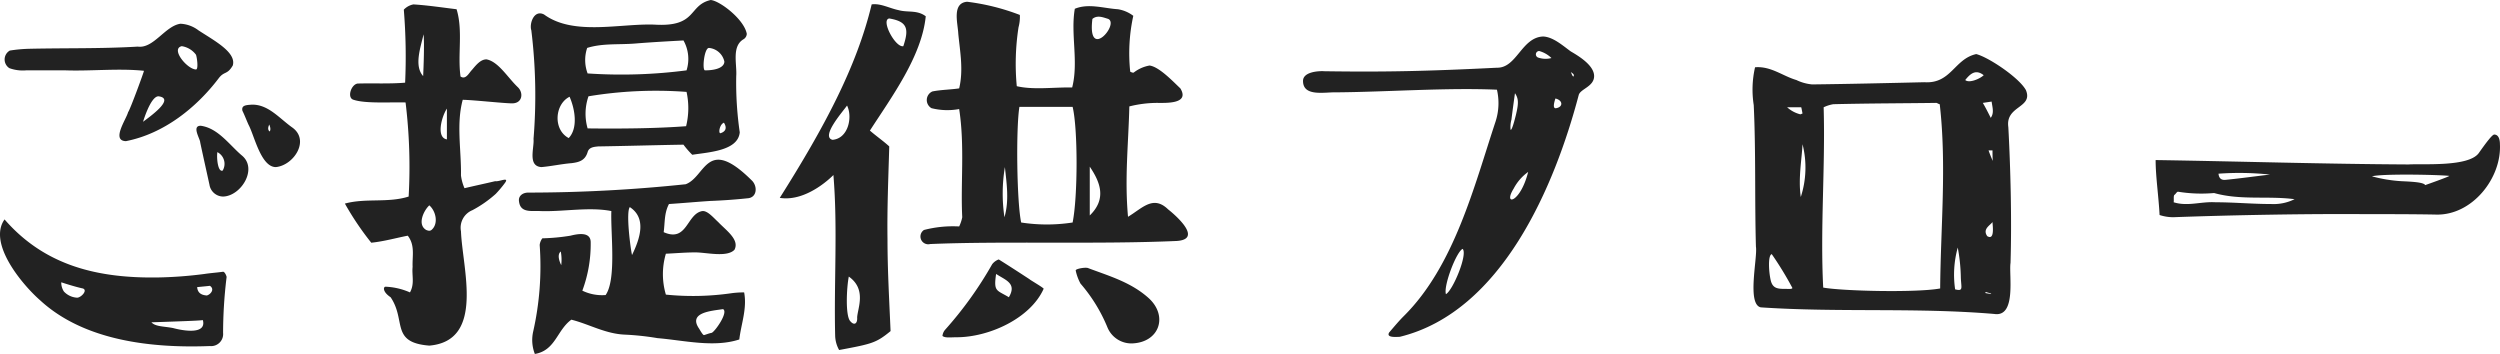
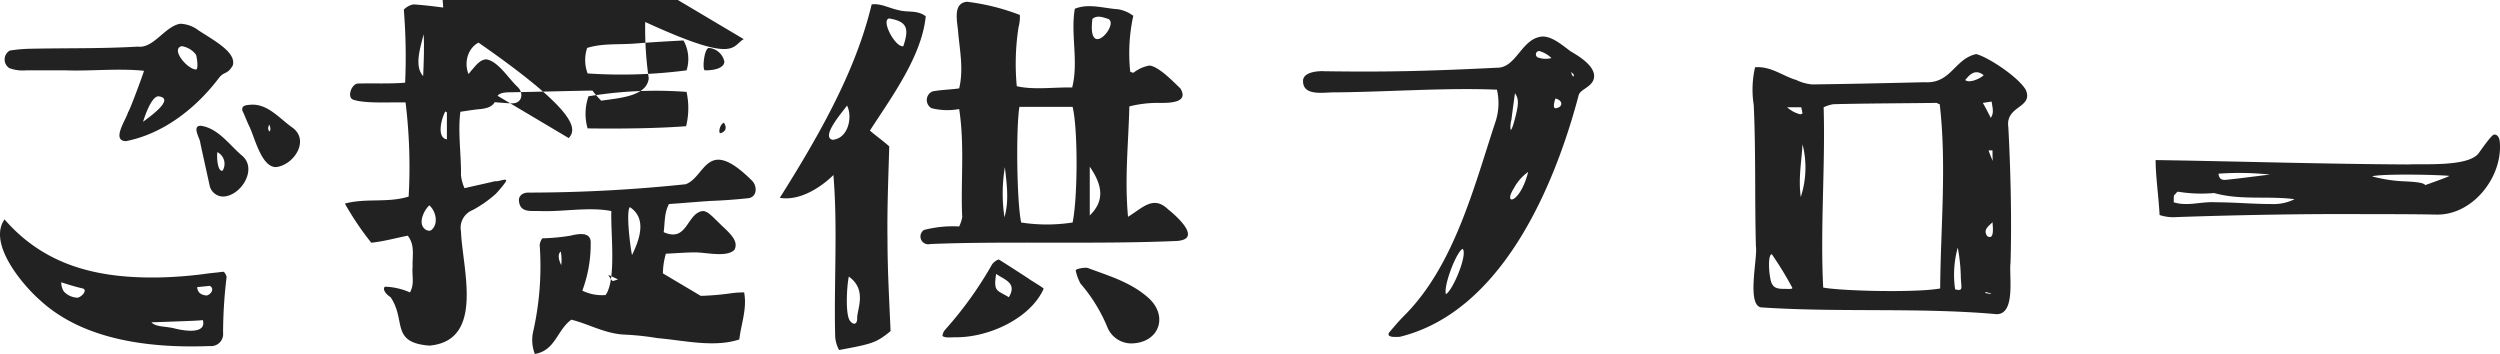
<svg xmlns="http://www.w3.org/2000/svg" width="341.131" height="48.3" viewBox="0 0 341.131 48.3">
-   <path d="M-160.14-5.34C-154.08.24-144.78,1.2-136.98.9a1.642,1.642,0,0,0,1.8-1.8,63.353,63.353,0,0,1,.48-7.62c0-.12-.24-.72-.48-.72-.84.12-1.74.18-2.52.3a56.705,56.705,0,0,1-6.36.48c-8.04.12-15.36-1.5-20.94-7.92C-167.34-13.08-162.48-7.38-160.14-5.34Zm23.16-1.98c.72.48.06,1.2-.42,1.32-.84-.06-1.26-.42-1.32-1.14C-138.18-7.2-137.46-7.26-136.98-7.32Zm-.96,4.68c.54,2.04-2.76,1.44-4.08,1.08-1.26-.24-2.4-.18-2.94-.78C-139.5-2.52-138.42-2.58-137.94-2.64Zm-16.38-4.32c.72.24-.24,1.26-.78,1.26a2.669,2.669,0,0,1-1.8-.84,2.218,2.218,0,0,1-.36-1.26S-155.46-7.2-154.32-6.96Zm15.78-35.22a4.388,4.388,0,0,0-2.46-.9c-2.1.3-3.66,3.42-5.82,3.12-5.04.3-9.96.18-14.94.3a19.753,19.753,0,0,0-2.52.24,1.4,1.4,0,0,0-.06,2.4,5.321,5.321,0,0,0,2.28.3h5.4c3.48.12,7.26-.3,10.68.06.06,0-1.92,5.4-2.16,5.64-.24.96-2.34,3.9-.3,3.96,5.22-1.02,9.66-4.62,12.66-8.58.78-1.02,1.14-.42,1.92-1.74C-133.32-39.18-136.44-40.8-138.54-42.18ZM-146.1-29.7s1.02-3.48,2.1-3.48C-141.6-32.88-145.32-30.3-146.1-29.7Zm7.2-7.14c-1.2-.06-3.48-2.82-1.92-3.18a2.975,2.975,0,0,1,1.92,1.14C-138.78-38.76-138.48-36.78-138.9-36.84Zm10.92,13.32c2.46-.24,4.74-3.72,2.16-5.46-1.74-1.26-3.24-3.12-5.46-3.06-.72.06-1.44.06-1.26.84.3.6.54,1.26.84,1.92C-130.92-27.84-130.02-23.52-127.98-23.52Zm-.9-5.82c0,.06.3.6.06.96C-129.24-28.68-128.88-29.28-128.88-29.34Zm-3.78,4.2c-1.68-1.44-3.24-3.72-5.58-4.02-1.26,0-.06,1.8-.06,2.28.42,1.98.84,3.84,1.26,5.76a1.908,1.908,0,0,0,1.86,1.62C-132.72-19.56-130.38-23.34-132.66-25.14Zm-2.58,2.1c-.66.24-.84-1.74-.72-2.52A1.794,1.794,0,0,1-135.24-23.04Zm25.26,8.88c1.02,1.32.6,2.76.66,4.26-.12,1.2.3,2.28-.36,3.48a9.173,9.173,0,0,0-3.36-.78c-.3.06-.36.72.72,1.44,2.16,3.18-.06,6.18,5.28,6.6,7.62-.66,4.5-10.56,4.32-15.6a2.583,2.583,0,0,1,1.56-2.88,15.989,15.989,0,0,0,3.18-2.22,15.148,15.148,0,0,0,1.26-1.5c.66-.9-.84-.12-1.32-.24-1.26.3-2.94.66-4.2.96a6.289,6.289,0,0,1-.48-1.74c.06-3.42-.66-7.02.24-10.32,1.2,0,5.64.48,6.66.48,1.5.06,1.68-1.44.84-2.22-1.38-1.32-2.64-3.48-4.26-3.78-.78,0-1.38.72-1.98,1.44-.42.42-.84,1.38-1.56.9-.42-3,.36-6.24-.54-9.18-1.98-.24-3.96-.54-5.88-.66a2.408,2.408,0,0,0-1.32.72,78.849,78.849,0,0,1,.18,9.96c-2.1.18-4.44.06-6.48.12-.9.12-1.5,1.98-.54,2.22,1.62.54,5.04.3,7.08.36a72.77,72.77,0,0,1,.42,12.84c-2.82.9-5.88.18-8.7.96a39.49,39.49,0,0,0,3.6,5.34C-113.22-13.38-111.54-13.86-109.98-14.16Zm5.34-17.34v4.2C-106.14-27.54-105.36-30.42-104.64-31.5Zm-2.4,13.2c.9.78,1.26,2.46.36,3.3-.24.24-.48.18-.78.06C-108.72-15.66-107.82-17.58-107.04-18.3Zm-.78-23.34c.12,1.32,0,4.44-.06,5.7C-109.14-37.32-108.24-39.84-107.82-41.64ZM-68.7-18.9c1.62-.06,3.36-.18,5.04-.36,1.38-.06,1.44-1.68.6-2.46-6.18-6.12-6.24-.48-9,.54a206.475,206.475,0,0,1-21.48,1.14c-.78,0-1.38.48-1.26,1.2.18,1.62,1.74,1.26,2.88,1.32,3.12.12,6.66-.6,9.72,0-.12,2.94.72,9.3-.78,11.46a6.172,6.172,0,0,1-3.18-.6,18.163,18.163,0,0,0,1.14-6.6c0-1.5-1.8-1.14-2.76-.9a27.7,27.7,0,0,1-3.84.36,1.9,1.9,0,0,0-.36.9,40.5,40.5,0,0,1-.9,11.88,5.232,5.232,0,0,0,.24,3c2.82-.48,3-3.24,4.98-4.68,2.4.6,4.62,1.92,7.26,2.04a36.866,36.866,0,0,1,4.5.48c3.6.3,7.68,1.32,11.16.18.24-2.1,1.08-4.2.66-6.42a12.292,12.292,0,0,0-1.8.12,36.724,36.724,0,0,1-8.88.18,9.8,9.8,0,0,1,0-5.58c1.38-.06,2.7-.18,4.02-.18,1.5,0,4.32.72,5.34-.36.72-1.38-1.14-2.64-2.22-3.78-.66-.6-1.44-1.56-2.16-1.5-2.16.36-2.04,4.32-5.28,2.88.18-1.32.06-2.58.72-3.84C-72.48-18.6-70.56-18.78-68.7-18.9Zm-20.34,8.76c-.24-.48-.6-1.44-.06-1.86A6.133,6.133,0,0,1-89.04-10.14Zm9.66-1.38c-.24-1.08-.84-5.88-.3-6.54C-77.4-16.56-78.24-13.86-79.38-11.52Zm12.42,7.38c.78.42-1.14,3.12-1.56,3.24-.36.06-.78.24-1.02.3-.12.06-.42-.42-.66-.84C-71.82-3.72-68.46-3.9-66.96-4.14Zm2.82-36.84a.915.915,0,0,0,.42-.72c-.36-1.98-3.66-4.5-4.92-4.62-3.12.72-1.8,3.72-7.68,3.36-4.68-.18-11.04,1.56-15.06-1.38-1.38-.72-2.04,1.26-1.74,2.16a73.156,73.156,0,0,1,.3,14.82c.12,1.2-.84,3.72,1.08,3.84,1.38-.12,2.7-.42,4.14-.54.9-.12,1.8-.3,2.16-1.5.18-.66.84-.72,1.44-.78,3.9-.06,7.8-.18,11.64-.24a11.942,11.942,0,0,0,1.2,1.38c2.28-.36,6.24-.54,6.48-3.06a47.164,47.164,0,0,1-.48-7.68C-65.04-37.56-65.82-40.02-64.14-40.98Zm-23.88,13.5c-2.16-1.14-1.92-4.62.12-5.64C-87.12-31.32-86.76-28.8-88.02-27.48ZM-72-29.1c-3.9.3-8.88.36-13.44.3a7.239,7.239,0,0,1,.12-4.38,56.2,56.2,0,0,1,13.38-.6A10.306,10.306,0,0,1-72-29.1Zm.06-7.62a68.861,68.861,0,0,1-13.5.42,5.2,5.2,0,0,1-.06-3.48c2.1-.66,4.32-.42,6.54-.6s4.38-.3,6.6-.42A5.132,5.132,0,0,1-71.94-36.72Zm3.06-3.06a2.369,2.369,0,0,1,2.1,1.86c0,.72-.96,1.2-2.64,1.2C-69.84-36.72-69.54-39.78-68.88-39.78Zm1.56,11.64c-.3,0-.12-1.2.48-1.44C-66.42-28.92-66.54-28.38-67.32-28.14ZM-7.8-32.28c1.26,0,4.56.18,3.24-1.98-1.02-.96-2.88-2.94-4.2-3.12a4.911,4.911,0,0,0-2.16.96c-.12.06-.36-.06-.48-.12a23.906,23.906,0,0,1,.42-7.62,4.672,4.672,0,0,0-2.1-.9c-1.92-.12-4.02-.84-5.88-.06-.6,3.48.54,7.2-.36,10.74-2.4-.06-5.28.36-7.56-.18a32.726,32.726,0,0,1,.24-8.04,5.35,5.35,0,0,0,.18-1.68,30.154,30.154,0,0,0-7.2-1.8c-2.1.18-1.26,2.94-1.2,4.38.24,2.46.72,4.92.12,7.44-1.2.18-2.46.18-3.66.42a1.282,1.282,0,0,0-.12,2.28,8.834,8.834,0,0,0,3.78.12c.78,5.04.18,10.14.42,14.76a5.184,5.184,0,0,1-.42,1.26,15.74,15.74,0,0,0-4.8.48,1.062,1.062,0,0,0,.84,1.92c9.84-.42,22.86.06,33.66-.42,3.54-.24-.06-3.42-1.2-4.32-2.04-1.98-3.54-.12-5.46,1.02-.48-5.28.06-9.96.18-15.06A15.816,15.816,0,0,1-7.8-32.28Zm-20.76,15.6a21.825,21.825,0,0,1,.06-6.84C-28.26-21.24-27.9-18.96-28.56-16.68Zm9.3.72a22.935,22.935,0,0,1-7.02,0c-.6-2.82-.72-12.84-.24-15.78h7.26C-18.54-28.8-18.54-19.5-19.26-15.96Zm2.34-.96v-6.66C-15.42-21.36-14.64-19.14-16.92-16.92Zm.36-26.82c.66-.54,1.38-.24,2.16,0C-12.84-43.02-17.28-37.92-16.56-43.74ZM-51.9-22.44c.6,7.2.06,14.7.24,21.96a4.187,4.187,0,0,0,.54,1.92c4.5-.84,5.04-.96,7.02-2.58-.18-4.2-.42-8.34-.42-12.54-.06-4.26.12-8.4.24-12.66-.78-.72-1.74-1.38-2.64-2.16,2.94-4.56,7.08-10.14,7.62-15.6-1.2-.9-2.46-.48-3.72-.84-1.2-.24-2.46-.96-3.66-.78-2.04,8.52-6.48,16.8-12.54,26.4C-55.44-18.72-51.9-22.44-51.9-22.44Zm7.62-21.36c2.52.42,2.7,1.44,1.92,3.78C-43.44-39.78-45.48-43.62-44.28-43.8ZM-49.62-2.52c-.66-.78-.48-4.56-.18-6.06,2.46,1.74,1.2,4.32,1.14,5.58C-48.6-2.22-49.02-1.8-49.62-2.52Zm-.42-29.4c.78,1.56.18,4.5-1.98,4.68C-53.7-27.66-50.52-31.2-50.04-31.92ZM-35.1-.3c4.44,0,10.08-2.58,11.88-6.6.18-.06-1.92-1.26-1.92-1.32-1.38-.9-2.76-1.8-4.2-2.7a1.962,1.962,0,0,0-.9.66,51.41,51.41,0,0,1-6.42,8.94,1.508,1.508,0,0,0-.36.84C-36.66-.18-35.94-.3-35.1-.3Zm5.4-8.64c1.26.84,2.88,1.26,1.74,3.18C-29.64-6.78-30.06-6.48-29.7-8.94ZM-11.16.54C-7.44.42-6.18-3.18-8.88-5.64c-2.4-2.16-5.34-3-8.22-4.08-.3-.18-1.74.06-1.74.3a6.5,6.5,0,0,0,.66,1.8,21.754,21.754,0,0,1,3.66,5.94A3.532,3.532,0,0,0-11.16.54ZM48.72-39.3c-1.08-.78-2.4-1.98-3.78-2.04-2.94.12-3.6,4.32-6.3,4.26-9.54.48-15.48.6-23.52.48-.96-.06-2.94.12-2.94,1.32,0,2.22,3,1.5,4.62,1.56,6.96-.06,15.12-.66,21.84-.36a8.117,8.117,0,0,1-.18,4.32c-2.94,8.88-5.64,19.74-12.54,26.58-.66.66-1.26,1.38-1.98,2.22-.48.78,1.08.6,1.44.6,13.98-3.42,21.18-20.7,24.42-33,.24-.84,2.1-1.14,2.1-2.58S49.86-38.64,48.72-39.3ZM31.68-6.18c-.36-1.14,1.44-5.82,2.28-6.18C34.68-11.64,32.64-6.72,31.68-6.18ZM40.62-30c.18-1.5.48-3.6.48-3.6.54.78.48,1.5.12,3-.12.48-.54,2.16-.72,1.98A3.8,3.8,0,0,1,40.62-30Zm.3,9.42a6.522,6.522,0,0,1,1.98-2.28C41.82-18.54,39.42-18.18,40.92-20.58Zm3.36-17.88a.46.46,0,0,1,.12-.9,3.868,3.868,0,0,1,1.68.96A3.1,3.1,0,0,1,44.28-38.46Zm2.46,6.9c-.54.12-.3-.78-.12-1.32C47.64-32.64,47.7-31.74,46.74-31.56Zm2.34-4.32c-.18,0-.36-.78-.42-.66C48.96-36.3,49.26-36.18,49.08-35.88Zm54.96-3.06c-3,.66-3.42,4.08-7.08,3.84-5.1.12-10.2.24-15.3.3a6.175,6.175,0,0,1-2.16-.6c-1.86-.54-3.48-1.92-5.64-1.74a13.675,13.675,0,0,0-.18,5.16c.3,6.42.12,12.9.3,19.32.24,1.5-1.26,7.86.66,8.28,10.62.72,21.18,0,31.86.9,3.06.48,1.98-5.34,2.22-6.96.18-5.94,0-13.02-.3-18.54-.42-2.94,3.42-2.58,2.4-5.04C109.92-35.7,105.72-38.52,104.04-38.94ZM80.16-31.68c.06.18.12.6.18.84a1.54,1.54,0,0,1-.3.12,4.17,4.17,0,0,1-1.8-.96ZM78.96-7.02c-.06.18-.6.12-.84.12-1.08,0-1.8,0-2.1-1.08-.3-1.2-.42-3.54.12-3.66A45.973,45.973,0,0,1,78.96-7.02ZM80.1-19.44c-.36-2.52.12-4.98.24-7.2A12.955,12.955,0,0,1,80.1-19.44ZM99.12-6.96c-3.18.6-13.38.36-15.96-.12-.42-8.16.3-16.44.06-24.6a4.85,4.85,0,0,1,1.32-.42c4.86-.12,9.9-.12,14.04-.18.12,0,.36.18.48.18C100.02-23.76,99.18-15.24,99.12-6.96Zm2.04.12a13.842,13.842,0,0,1,.36-5.7,24.391,24.391,0,0,1,.42,4.14C102-7.02,102.3-6.54,101.16-6.84Zm1.38-28.56c.72-.9,1.44-1.5,2.52-.66C104.58-35.58,103.08-34.92,102.54-35.4Zm3.6,2.94c.12.84.36,1.56-.12,2.22-.3-.6-.66-1.32-1.08-2.04Zm.24,8.28a17.418,17.418,0,0,1-.66-1.62h.54C106.26-25.62,106.26-23.76,106.38-24.18Zm-.3,18c-.12-.06-.78-.12-.84-.18,0,.06.12-.12.12-.12.12.06.66.18.72.24C106.08-6.24,106.02-6.12,106.08-6.18Zm-.54-7.92c-.66-.96.36-1.44.72-1.92C106.26-15.66,106.62-13.44,105.54-14.1Zm69.18-13.86c-.24,0-.96.9-2.1,2.52-1.38,1.92-7.56,1.44-9.6,1.56-11.58-.06-22.98-.42-34.5-.6,0,2.28.42,5.04.54,7.5a6.041,6.041,0,0,0,1.86.3c8.22-.3,18.42-.48,26.1-.42,3.48,0,6.66,0,9.78.06,4.92.12,8.94-4.98,8.7-9.6C175.5-27,175.44-27.96,174.72-27.96Zm-30.6,5.46c-2.04.24-4.2.54-6.06.72-.54.06-.9-.18-.96-.84A39.565,39.565,0,0,1,144.12-22.5Zm.18,4.02c-2.58,0-5.04-.24-7.62-.24-1.98-.12-3.78.6-5.7,0,.06-.3-.06-.9.12-1.02s.3-.42.48-.42a19.885,19.885,0,0,0,4.92.18c3.66,1.02,7.32.36,10.98.84A6.46,6.46,0,0,1,144.3-18.48Zm21-2.58c-.18-.42-2.1-.48-3.3-.54a19.484,19.484,0,0,1-3.96-.66c1.32-.36,8.64-.24,10.56-.06C168.54-22.2,165.3-21.06,165.3-21.06Z" transform="translate(165.621 46.32)" fill="#222" />
+   <path d="M-160.14-5.34C-154.08.24-144.78,1.2-136.98.9a1.642,1.642,0,0,0,1.8-1.8,63.353,63.353,0,0,1,.48-7.62c0-.12-.24-.72-.48-.72-.84.12-1.74.18-2.52.3a56.705,56.705,0,0,1-6.36.48c-8.04.12-15.36-1.5-20.94-7.92C-167.34-13.08-162.48-7.38-160.14-5.34Zm23.16-1.98c.72.48.06,1.2-.42,1.32-.84-.06-1.26-.42-1.32-1.14C-138.18-7.2-137.46-7.26-136.98-7.32Zm-.96,4.68c.54,2.04-2.76,1.44-4.08,1.08-1.26-.24-2.4-.18-2.94-.78C-139.5-2.52-138.42-2.58-137.94-2.64Zm-16.38-4.32c.72.24-.24,1.26-.78,1.26a2.669,2.669,0,0,1-1.8-.84,2.218,2.218,0,0,1-.36-1.26S-155.46-7.2-154.32-6.96Zm15.78-35.22a4.388,4.388,0,0,0-2.46-.9c-2.1.3-3.66,3.42-5.82,3.12-5.04.3-9.96.18-14.94.3a19.753,19.753,0,0,0-2.52.24,1.4,1.4,0,0,0-.06,2.4,5.321,5.321,0,0,0,2.28.3h5.4c3.48.12,7.26-.3,10.68.06.06,0-1.92,5.4-2.16,5.64-.24.96-2.34,3.9-.3,3.96,5.22-1.02,9.66-4.62,12.66-8.58.78-1.02,1.14-.42,1.92-1.74C-133.32-39.18-136.44-40.8-138.54-42.18ZM-146.1-29.7s1.02-3.48,2.1-3.48C-141.6-32.88-145.32-30.3-146.1-29.7Zm7.2-7.14c-1.2-.06-3.48-2.82-1.92-3.18a2.975,2.975,0,0,1,1.92,1.14C-138.78-38.76-138.48-36.78-138.9-36.84Zm10.92,13.32c2.46-.24,4.74-3.72,2.16-5.46-1.74-1.26-3.24-3.12-5.46-3.06-.72.06-1.44.06-1.26.84.3.6.54,1.26.84,1.92C-130.92-27.84-130.02-23.52-127.98-23.52Zm-.9-5.82c0,.06.3.6.06.96C-129.24-28.68-128.88-29.28-128.88-29.34Zm-3.78,4.2c-1.68-1.44-3.24-3.72-5.58-4.02-1.26,0-.06,1.8-.06,2.28.42,1.98.84,3.84,1.26,5.76a1.908,1.908,0,0,0,1.86,1.62C-132.72-19.56-130.38-23.34-132.66-25.14Zm-2.58,2.1c-.66.24-.84-1.74-.72-2.52A1.794,1.794,0,0,1-135.24-23.04Zm25.26,8.88c1.02,1.32.6,2.76.66,4.26-.12,1.2.3,2.28-.36,3.48a9.173,9.173,0,0,0-3.36-.78c-.3.06-.36.72.72,1.44,2.16,3.18-.06,6.18,5.28,6.6,7.62-.66,4.5-10.56,4.32-15.6a2.583,2.583,0,0,1,1.56-2.88,15.989,15.989,0,0,0,3.18-2.22,15.148,15.148,0,0,0,1.26-1.5c.66-.9-.84-.12-1.32-.24-1.26.3-2.94.66-4.2.96a6.289,6.289,0,0,1-.48-1.74c.06-3.42-.66-7.02.24-10.32,1.2,0,5.64.48,6.66.48,1.5.06,1.68-1.44.84-2.22-1.38-1.32-2.64-3.48-4.26-3.78-.78,0-1.38.72-1.98,1.44-.42.42-.84,1.38-1.56.9-.42-3,.36-6.24-.54-9.18-1.98-.24-3.96-.54-5.88-.66a2.408,2.408,0,0,0-1.32.72,78.849,78.849,0,0,1,.18,9.96c-2.1.18-4.44.06-6.48.12-.9.12-1.5,1.98-.54,2.22,1.62.54,5.04.3,7.08.36a72.77,72.77,0,0,1,.42,12.84c-2.82.9-5.88.18-8.7.96a39.49,39.49,0,0,0,3.6,5.34C-113.22-13.38-111.54-13.86-109.98-14.16Zm5.34-17.34v4.2C-106.14-27.54-105.36-30.42-104.64-31.5Zm-2.4,13.2c.9.78,1.26,2.46.36,3.3-.24.24-.48.18-.78.06C-108.72-15.66-107.82-17.58-107.04-18.3Zm-.78-23.34c.12,1.32,0,4.44-.06,5.7C-109.14-37.32-108.24-39.84-107.82-41.64ZM-68.7-18.9c1.62-.06,3.36-.18,5.04-.36,1.38-.06,1.44-1.68.6-2.46-6.18-6.12-6.24-.48-9,.54a206.475,206.475,0,0,1-21.48,1.14c-.78,0-1.38.48-1.26,1.2.18,1.62,1.74,1.26,2.88,1.32,3.12.12,6.66-.6,9.72,0-.12,2.94.72,9.3-.78,11.46a6.172,6.172,0,0,1-3.18-.6,18.163,18.163,0,0,0,1.14-6.6c0-1.5-1.8-1.14-2.76-.9a27.7,27.7,0,0,1-3.84.36,1.9,1.9,0,0,0-.36.9,40.5,40.5,0,0,1-.9,11.88,5.232,5.232,0,0,0,.24,3c2.82-.48,3-3.24,4.98-4.68,2.4.6,4.62,1.92,7.26,2.04a36.866,36.866,0,0,1,4.5.48c3.6.3,7.68,1.32,11.16.18.24-2.1,1.08-4.2.66-6.42a12.292,12.292,0,0,0-1.8.12,36.724,36.724,0,0,1-8.88.18,9.8,9.8,0,0,1,0-5.58c1.38-.06,2.7-.18,4.02-.18,1.5,0,4.32.72,5.34-.36.72-1.38-1.14-2.64-2.22-3.78-.66-.6-1.44-1.56-2.16-1.5-2.16.36-2.04,4.32-5.28,2.88.18-1.32.06-2.58.72-3.84C-72.48-18.6-70.56-18.78-68.7-18.9Zm-20.34,8.76c-.24-.48-.6-1.44-.06-1.86A6.133,6.133,0,0,1-89.04-10.14Zm9.66-1.38c-.24-1.08-.84-5.88-.3-6.54C-77.4-16.56-78.24-13.86-79.38-11.52Zc.78.42-1.14,3.12-1.56,3.24-.36.06-.78.24-1.02.3-.12.06-.42-.42-.66-.84C-71.82-3.72-68.46-3.9-66.96-4.14Zm2.82-36.84a.915.915,0,0,0,.42-.72c-.36-1.98-3.66-4.5-4.92-4.62-3.12.72-1.8,3.72-7.68,3.36-4.68-.18-11.04,1.56-15.06-1.38-1.38-.72-2.04,1.26-1.74,2.16a73.156,73.156,0,0,1,.3,14.82c.12,1.2-.84,3.72,1.08,3.84,1.38-.12,2.7-.42,4.14-.54.9-.12,1.8-.3,2.16-1.5.18-.66.84-.72,1.44-.78,3.9-.06,7.8-.18,11.64-.24a11.942,11.942,0,0,0,1.2,1.38c2.28-.36,6.24-.54,6.48-3.06a47.164,47.164,0,0,1-.48-7.68C-65.04-37.56-65.82-40.02-64.14-40.98Zm-23.88,13.5c-2.16-1.14-1.92-4.62.12-5.64C-87.12-31.32-86.76-28.8-88.02-27.48ZM-72-29.1c-3.9.3-8.88.36-13.44.3a7.239,7.239,0,0,1,.12-4.38,56.2,56.2,0,0,1,13.38-.6A10.306,10.306,0,0,1-72-29.1Zm.06-7.62a68.861,68.861,0,0,1-13.5.42,5.2,5.2,0,0,1-.06-3.48c2.1-.66,4.32-.42,6.54-.6s4.38-.3,6.6-.42A5.132,5.132,0,0,1-71.94-36.72Zm3.06-3.06a2.369,2.369,0,0,1,2.1,1.86c0,.72-.96,1.2-2.64,1.2C-69.84-36.72-69.54-39.78-68.88-39.78Zm1.56,11.64c-.3,0-.12-1.2.48-1.44C-66.42-28.92-66.54-28.38-67.32-28.14ZM-7.8-32.28c1.26,0,4.56.18,3.24-1.98-1.02-.96-2.88-2.94-4.2-3.12a4.911,4.911,0,0,0-2.16.96c-.12.06-.36-.06-.48-.12a23.906,23.906,0,0,1,.42-7.62,4.672,4.672,0,0,0-2.1-.9c-1.92-.12-4.02-.84-5.88-.06-.6,3.48.54,7.2-.36,10.74-2.4-.06-5.28.36-7.56-.18a32.726,32.726,0,0,1,.24-8.04,5.35,5.35,0,0,0,.18-1.68,30.154,30.154,0,0,0-7.2-1.8c-2.1.18-1.26,2.94-1.2,4.38.24,2.46.72,4.92.12,7.44-1.2.18-2.46.18-3.66.42a1.282,1.282,0,0,0-.12,2.28,8.834,8.834,0,0,0,3.78.12c.78,5.04.18,10.14.42,14.76a5.184,5.184,0,0,1-.42,1.26,15.74,15.74,0,0,0-4.8.48,1.062,1.062,0,0,0,.84,1.92c9.84-.42,22.86.06,33.66-.42,3.54-.24-.06-3.42-1.2-4.32-2.04-1.98-3.54-.12-5.46,1.02-.48-5.28.06-9.96.18-15.06A15.816,15.816,0,0,1-7.8-32.28Zm-20.76,15.6a21.825,21.825,0,0,1,.06-6.84C-28.26-21.24-27.9-18.96-28.56-16.68Zm9.3.72a22.935,22.935,0,0,1-7.02,0c-.6-2.82-.72-12.84-.24-15.78h7.26C-18.54-28.8-18.54-19.5-19.26-15.96Zm2.34-.96v-6.66C-15.42-21.36-14.64-19.14-16.92-16.92Zm.36-26.82c.66-.54,1.38-.24,2.16,0C-12.84-43.02-17.28-37.92-16.56-43.74ZM-51.9-22.44c.6,7.2.06,14.7.24,21.96a4.187,4.187,0,0,0,.54,1.92c4.5-.84,5.04-.96,7.02-2.58-.18-4.2-.42-8.34-.42-12.54-.06-4.26.12-8.4.24-12.66-.78-.72-1.74-1.38-2.64-2.16,2.94-4.56,7.08-10.14,7.62-15.6-1.2-.9-2.46-.48-3.72-.84-1.2-.24-2.46-.96-3.66-.78-2.04,8.52-6.48,16.8-12.54,26.4C-55.44-18.72-51.9-22.44-51.9-22.44Zm7.62-21.36c2.52.42,2.7,1.44,1.92,3.78C-43.44-39.78-45.48-43.62-44.28-43.8ZM-49.62-2.52c-.66-.78-.48-4.56-.18-6.06,2.46,1.74,1.2,4.32,1.14,5.58C-48.6-2.22-49.02-1.8-49.62-2.52Zm-.42-29.4c.78,1.56.18,4.5-1.98,4.68C-53.7-27.66-50.52-31.2-50.04-31.92ZM-35.1-.3c4.44,0,10.08-2.58,11.88-6.6.18-.06-1.92-1.26-1.92-1.32-1.38-.9-2.76-1.8-4.2-2.7a1.962,1.962,0,0,0-.9.66,51.41,51.41,0,0,1-6.42,8.94,1.508,1.508,0,0,0-.36.84C-36.66-.18-35.94-.3-35.1-.3Zm5.4-8.64c1.26.84,2.88,1.26,1.74,3.18C-29.64-6.78-30.06-6.48-29.7-8.94ZM-11.16.54C-7.44.42-6.18-3.18-8.88-5.64c-2.4-2.16-5.34-3-8.22-4.08-.3-.18-1.74.06-1.74.3a6.5,6.5,0,0,0,.66,1.8,21.754,21.754,0,0,1,3.66,5.94A3.532,3.532,0,0,0-11.16.54ZM48.72-39.3c-1.08-.78-2.4-1.98-3.78-2.04-2.94.12-3.6,4.32-6.3,4.26-9.54.48-15.48.6-23.52.48-.96-.06-2.94.12-2.94,1.32,0,2.22,3,1.5,4.62,1.56,6.96-.06,15.12-.66,21.84-.36a8.117,8.117,0,0,1-.18,4.32c-2.94,8.88-5.64,19.74-12.54,26.58-.66.66-1.26,1.38-1.98,2.22-.48.78,1.08.6,1.44.6,13.98-3.42,21.18-20.7,24.42-33,.24-.84,2.1-1.14,2.1-2.58S49.86-38.64,48.72-39.3ZM31.68-6.18c-.36-1.14,1.44-5.82,2.28-6.18C34.68-11.64,32.64-6.72,31.68-6.18ZM40.62-30c.18-1.5.48-3.6.48-3.6.54.78.48,1.5.12,3-.12.48-.54,2.16-.72,1.98A3.8,3.8,0,0,1,40.62-30Zm.3,9.42a6.522,6.522,0,0,1,1.98-2.28C41.82-18.54,39.42-18.18,40.92-20.58Zm3.36-17.88a.46.46,0,0,1,.12-.9,3.868,3.868,0,0,1,1.68.96A3.1,3.1,0,0,1,44.28-38.46Zm2.46,6.9c-.54.12-.3-.78-.12-1.32C47.64-32.64,47.7-31.74,46.74-31.56Zm2.34-4.32c-.18,0-.36-.78-.42-.66C48.96-36.3,49.26-36.18,49.08-35.88Zm54.96-3.06c-3,.66-3.42,4.08-7.08,3.84-5.1.12-10.2.24-15.3.3a6.175,6.175,0,0,1-2.16-.6c-1.86-.54-3.48-1.92-5.64-1.74a13.675,13.675,0,0,0-.18,5.16c.3,6.42.12,12.9.3,19.32.24,1.5-1.26,7.86.66,8.28,10.62.72,21.18,0,31.86.9,3.06.48,1.98-5.34,2.22-6.96.18-5.94,0-13.02-.3-18.54-.42-2.94,3.42-2.58,2.4-5.04C109.92-35.7,105.72-38.52,104.04-38.94ZM80.16-31.68c.06.18.12.6.18.84a1.54,1.54,0,0,1-.3.12,4.17,4.17,0,0,1-1.8-.96ZM78.96-7.02c-.06.18-.6.12-.84.12-1.08,0-1.8,0-2.1-1.08-.3-1.2-.42-3.54.12-3.66A45.973,45.973,0,0,1,78.96-7.02ZM80.1-19.44c-.36-2.52.12-4.98.24-7.2A12.955,12.955,0,0,1,80.1-19.44ZM99.12-6.96c-3.18.6-13.38.36-15.96-.12-.42-8.16.3-16.44.06-24.6a4.85,4.85,0,0,1,1.32-.42c4.86-.12,9.9-.12,14.04-.18.12,0,.36.18.48.18C100.02-23.76,99.18-15.24,99.12-6.96Zm2.04.12a13.842,13.842,0,0,1,.36-5.7,24.391,24.391,0,0,1,.42,4.14C102-7.02,102.3-6.54,101.16-6.84Zm1.38-28.56c.72-.9,1.44-1.5,2.52-.66C104.58-35.58,103.08-34.92,102.54-35.4Zm3.6,2.94c.12.84.36,1.56-.12,2.22-.3-.6-.66-1.32-1.08-2.04Zm.24,8.28a17.418,17.418,0,0,1-.66-1.62h.54C106.26-25.62,106.26-23.76,106.38-24.18Zm-.3,18c-.12-.06-.78-.12-.84-.18,0,.06.12-.12.12-.12.12.06.66.18.72.24C106.08-6.24,106.02-6.12,106.08-6.18Zm-.54-7.92c-.66-.96.36-1.44.72-1.92C106.26-15.66,106.62-13.44,105.54-14.1Zm69.18-13.86c-.24,0-.96.9-2.1,2.52-1.38,1.92-7.56,1.44-9.6,1.56-11.58-.06-22.98-.42-34.5-.6,0,2.28.42,5.04.54,7.5a6.041,6.041,0,0,0,1.86.3c8.22-.3,18.42-.48,26.1-.42,3.48,0,6.66,0,9.78.06,4.92.12,8.94-4.98,8.7-9.6C175.5-27,175.44-27.96,174.72-27.96Zm-30.6,5.46c-2.04.24-4.2.54-6.06.72-.54.06-.9-.18-.96-.84A39.565,39.565,0,0,1,144.12-22.5Zm.18,4.02c-2.58,0-5.04-.24-7.62-.24-1.98-.12-3.78.6-5.7,0,.06-.3-.06-.9.12-1.02s.3-.42.48-.42a19.885,19.885,0,0,0,4.92.18c3.66,1.02,7.32.36,10.98.84A6.46,6.46,0,0,1,144.3-18.48Zm21-2.58c-.18-.42-2.1-.48-3.3-.54a19.484,19.484,0,0,1-3.96-.66c1.32-.36,8.64-.24,10.56-.06C168.54-22.2,165.3-21.06,165.3-21.06Z" transform="translate(165.621 46.32)" fill="#222" />
</svg>